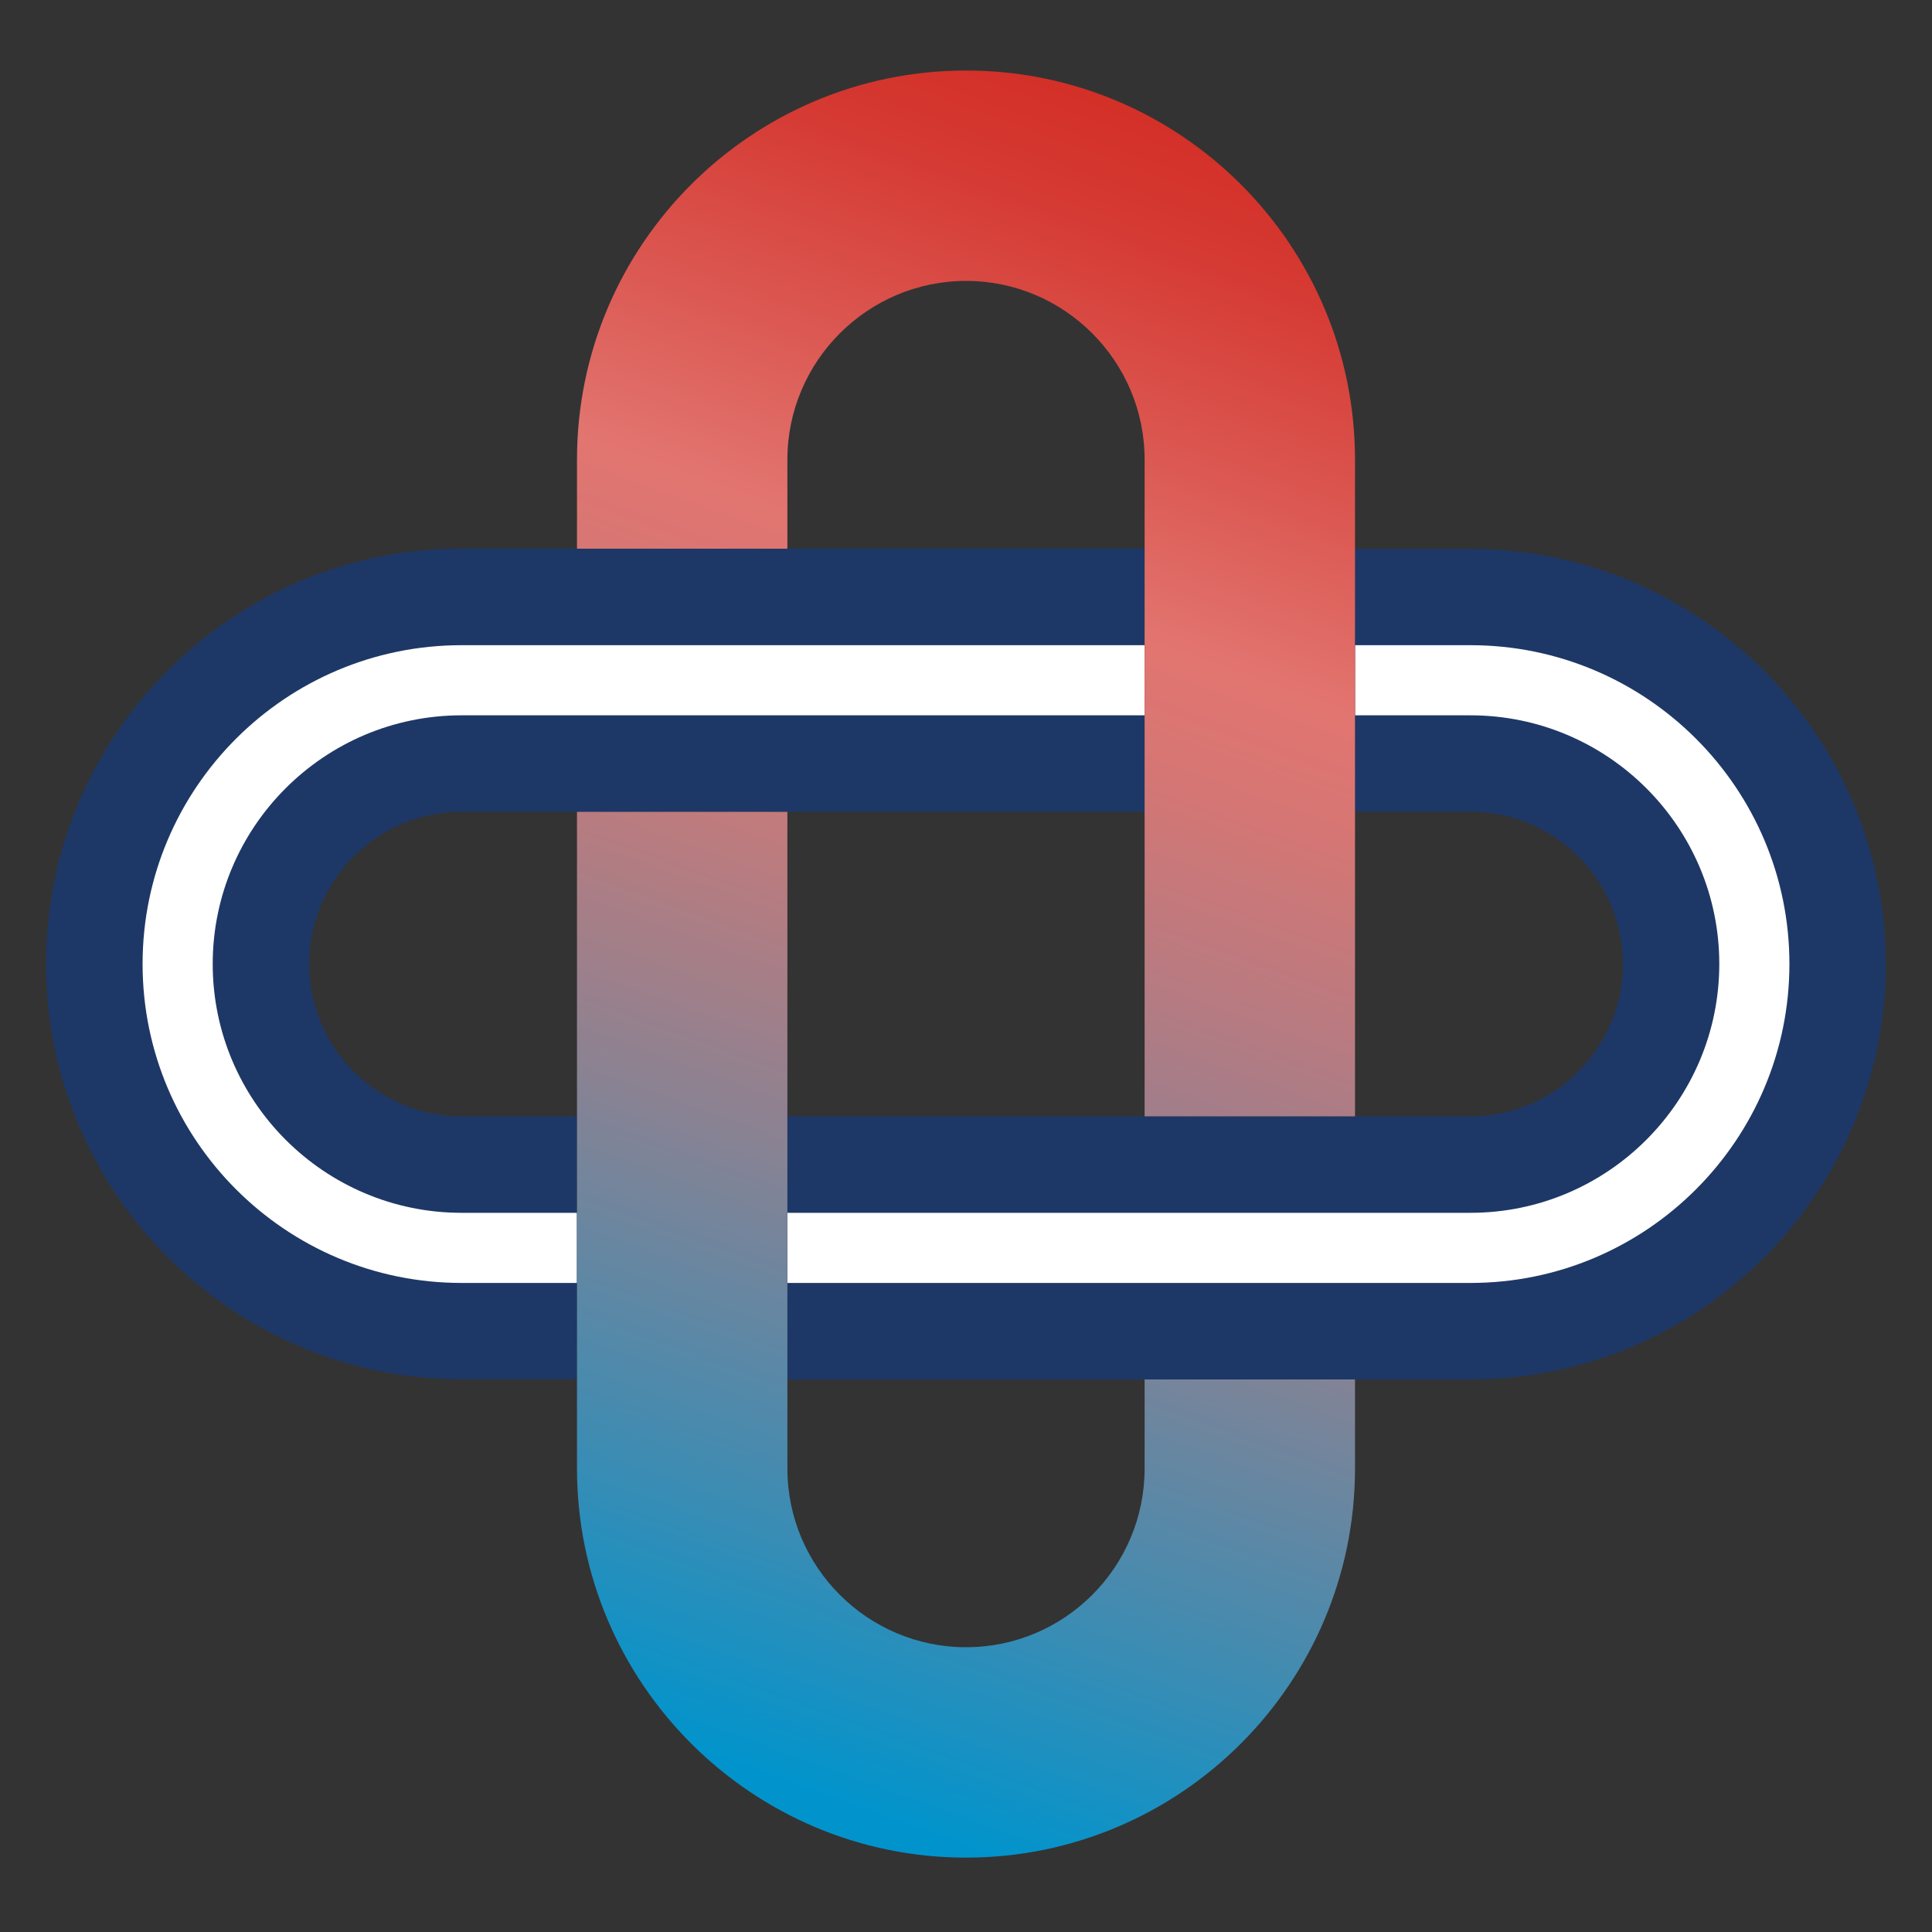
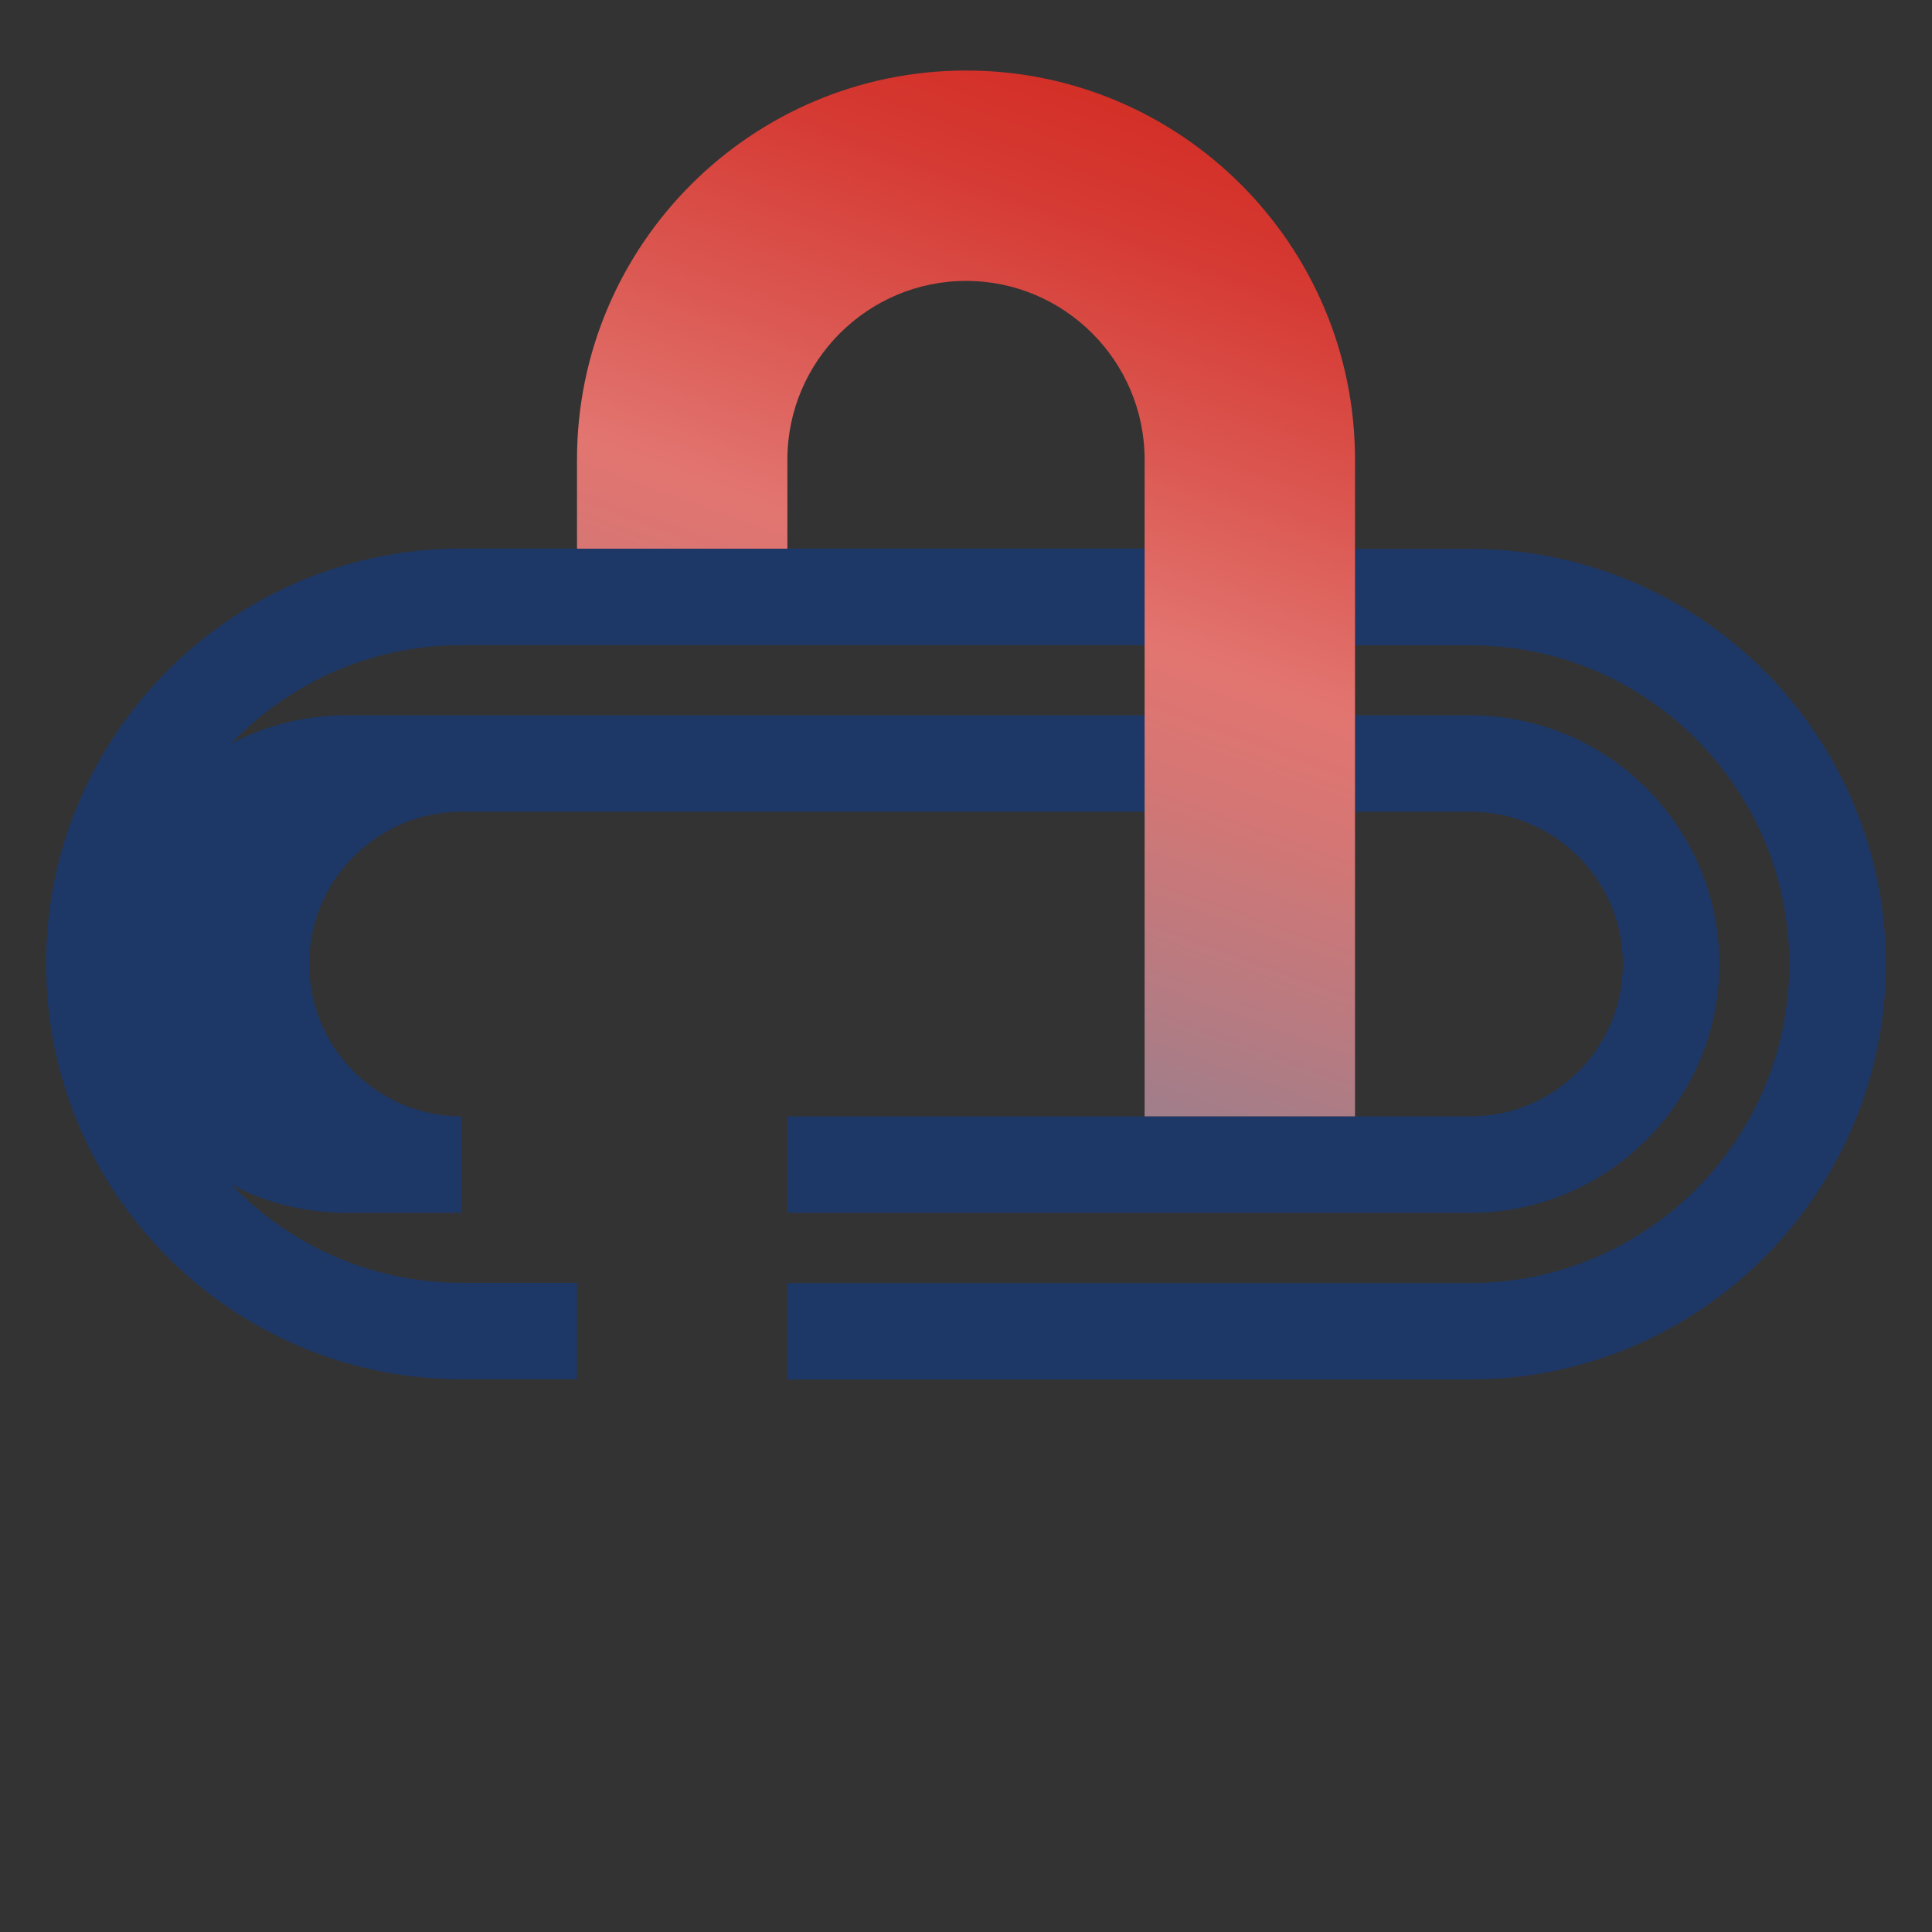
<svg xmlns="http://www.w3.org/2000/svg" id="Layer_1" viewBox="0 0 200 200">
  <rect x="0" y="0" width="200" height="200" fill="#333333" stroke="none" />
  <defs>
    <style>.cls-1{fill:#1d3867;}.cls-2{fill:url(#linear-gradient-2);}.cls-3{fill:url(#linear-gradient);}.cls-4{fill:#fff;}</style>
    <linearGradient id="linear-gradient" x1="138.69" y1="14.53" x2="77.74" y2="183.16" gradientUnits="userSpaceOnUse">
      <stop offset=".02" stop-color="#d32f27" />
      <stop offset=".09" stop-color="#d73b32" />
      <stop offset=".22" stop-color="#e25b51" />
      <stop offset=".31" stop-color="#ec766b" />
      <stop offset=".37" stop-color="#df7770" />
      <stop offset=".49" stop-color="#bf7b7d" />
      <stop offset=".65" stop-color="#8b8292" />
      <stop offset=".84" stop-color="#438bb0" />
      <stop offset="1" stop-color="#0194cc" />
    </linearGradient>
    <linearGradient id="linear-gradient-2" x1="124.77" y1="9.5" x2="63.82" y2="178.13" gradientUnits="userSpaceOnUse">
      <stop offset=".02" stop-color="#d32f27" />
      <stop offset=".09" stop-color="#d53a33" />
      <stop offset=".21" stop-color="#dc5953" />
      <stop offset=".31" stop-color="#e27570" />
      <stop offset=".38" stop-color="#d57674" />
      <stop offset=".5" stop-color="#b57b82" />
      <stop offset=".66" stop-color="#818297" />
      <stop offset=".86" stop-color="#398cb4" />
      <stop offset="1" stop-color="#0194cc" />
    </linearGradient>
  </defs>
-   <path class="cls-1" d="M152.22,66.79h-11.94v7.26h11.94c14.21,0,25.76,11.55,25.76,25.74s-11.55,25.76-25.76,25.76h-70.71v7.26h70.71c18.21,0,33.02-14.81,33.02-33.02s-14.81-33-33.02-33ZM47.78,74.05h70.71v-7.26H47.78c-18.21,0-33.02,14.79-33.02,33s14.81,33.02,33.02,33.02h11.94v-7.26h-11.94c-14.2,0-25.76-11.56-25.76-25.76s11.56-25.74,25.76-25.74Z" />
  <path class="cls-1" d="M195.22,99.79c0,23.71-19.3,43.01-43.01,43.01h-70.71v-9.98h70.71c18.21,0,33.02-14.81,33.02-33.02s-14.81-33-33.02-33h-11.94v-9.98h11.94c23.71,0,43.01,19.28,43.01,42.99Z" />
  <path class="cls-1" d="M177.98,99.79c0,14.2-11.55,25.76-25.76,25.76h-70.71v-9.98h70.71c8.7,0,15.78-7.08,15.78-15.78s-7.08-15.76-15.78-15.76h-11.94v-9.98h11.94c14.21,0,25.76,11.55,25.76,25.74Z" />
-   <path class="cls-1" d="M118.49,74.05v9.98H47.78c-8.7,0-15.78,7.06-15.78,15.76s7.08,15.78,15.78,15.78h11.94v9.98h-11.94c-14.2,0-25.76-11.56-25.76-25.76s11.56-25.74,25.76-25.74h70.71Z" />
+   <path class="cls-1" d="M118.49,74.05v9.98H47.78c-8.7,0-15.78,7.06-15.78,15.76s7.08,15.78,15.78,15.78v9.98h-11.94c-14.2,0-25.76-11.56-25.76-25.76s11.56-25.74,25.76-25.74h70.71Z" />
  <path class="cls-1" d="M118.49,56.8v9.98H47.78c-18.21,0-33.02,14.79-33.02,33s14.81,33.02,33.02,33.02h11.94v9.98h-11.94c-23.71,0-43.01-19.3-43.01-43.01s19.3-42.99,43.01-42.99h70.71Z" />
-   <path class="cls-4" d="M152.22,66.79h-11.94v7.26h11.94c14.21,0,25.76,11.55,25.76,25.74s-11.55,25.76-25.76,25.76h-70.71v7.26h70.71c18.21,0,33.02-14.81,33.02-33.02s-14.81-33-33.02-33ZM47.78,74.05h70.71v-7.26H47.78c-18.21,0-33.02,14.79-33.02,33s14.81,33.02,33.02,33.02h11.94v-7.26h-11.94c-14.2,0-25.76-11.56-25.76-25.76s11.56-25.74,25.76-25.74Z" />
-   <path class="cls-3" d="M140.27,142.8v9.22c0,22.2-18.06,40.28-40.26,40.28s-40.28-18.08-40.28-40.28v-67.98h21.78v67.98c0,10.2,8.3,18.5,18.5,18.5s18.48-8.3,18.48-18.5v-9.22h21.78Z" />
  <path class="cls-2" d="M140.27,47.58v67.98h-21.78V47.58c0-10.2-8.3-18.5-18.48-18.5s-18.5,8.3-18.5,18.5v9.22h-21.78v-9.22c0-22.22,18.06-40.28,40.28-40.28s40.26,18.06,40.26,40.28Z" />
</svg>